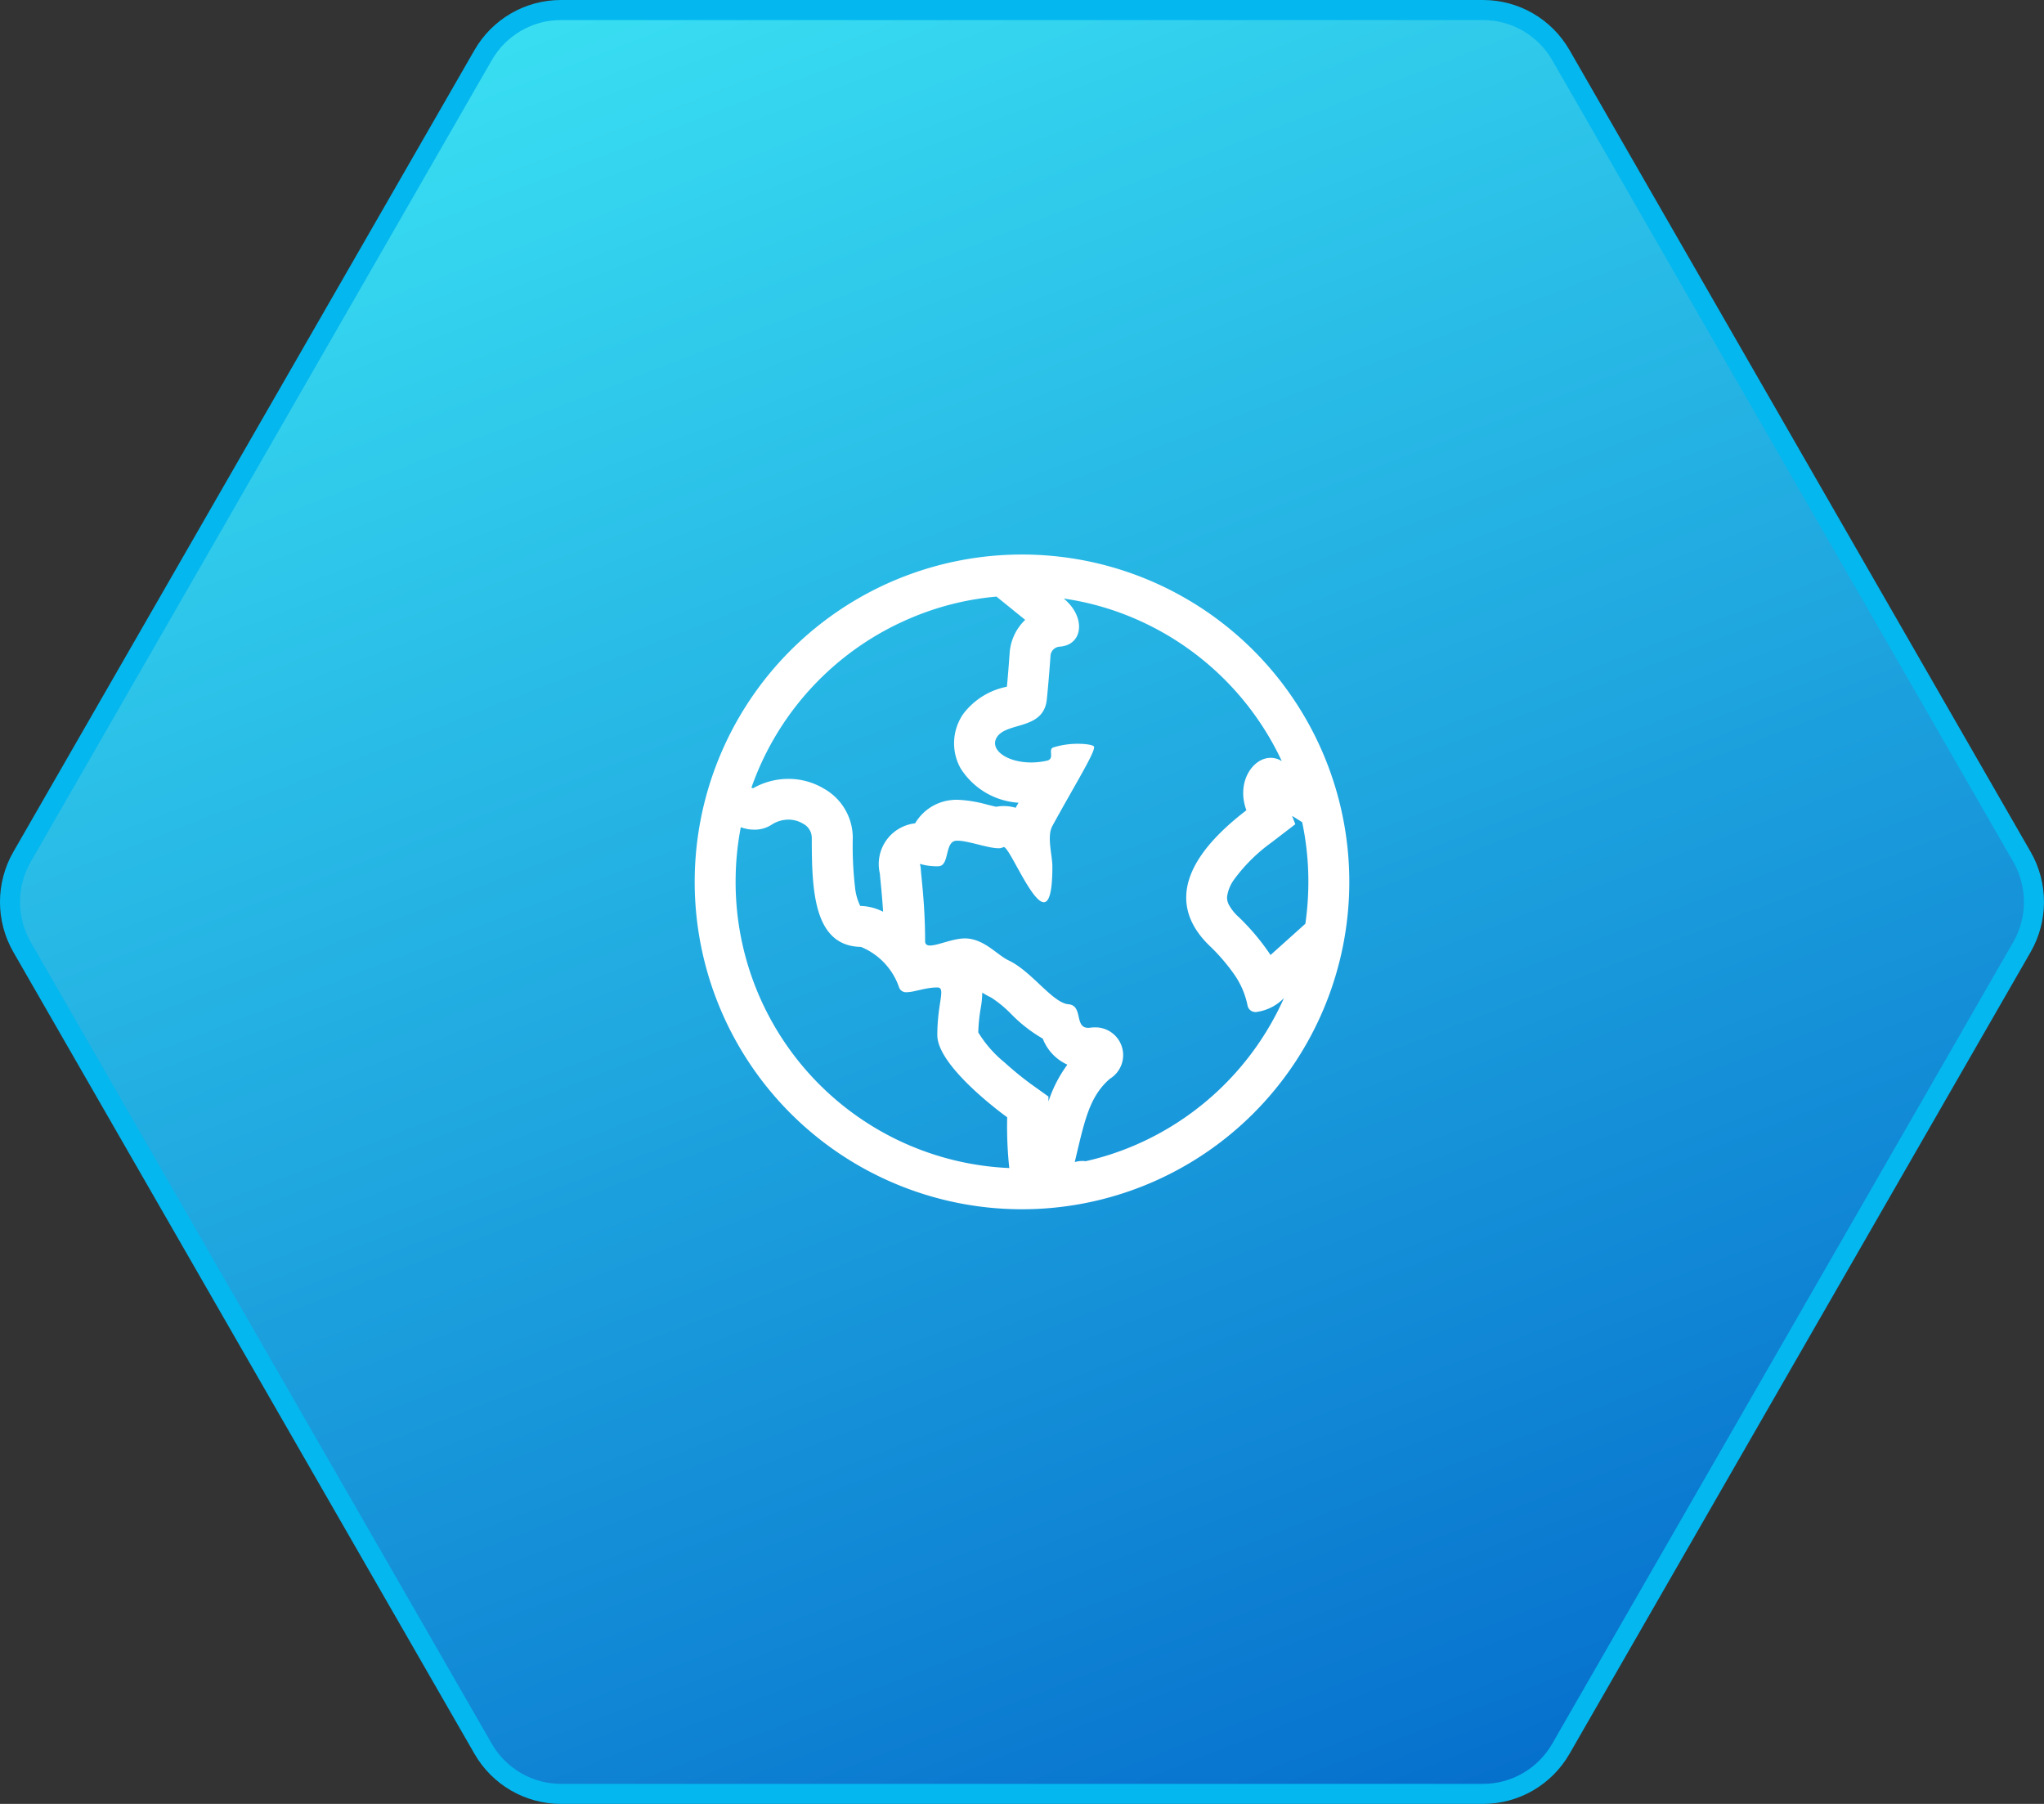
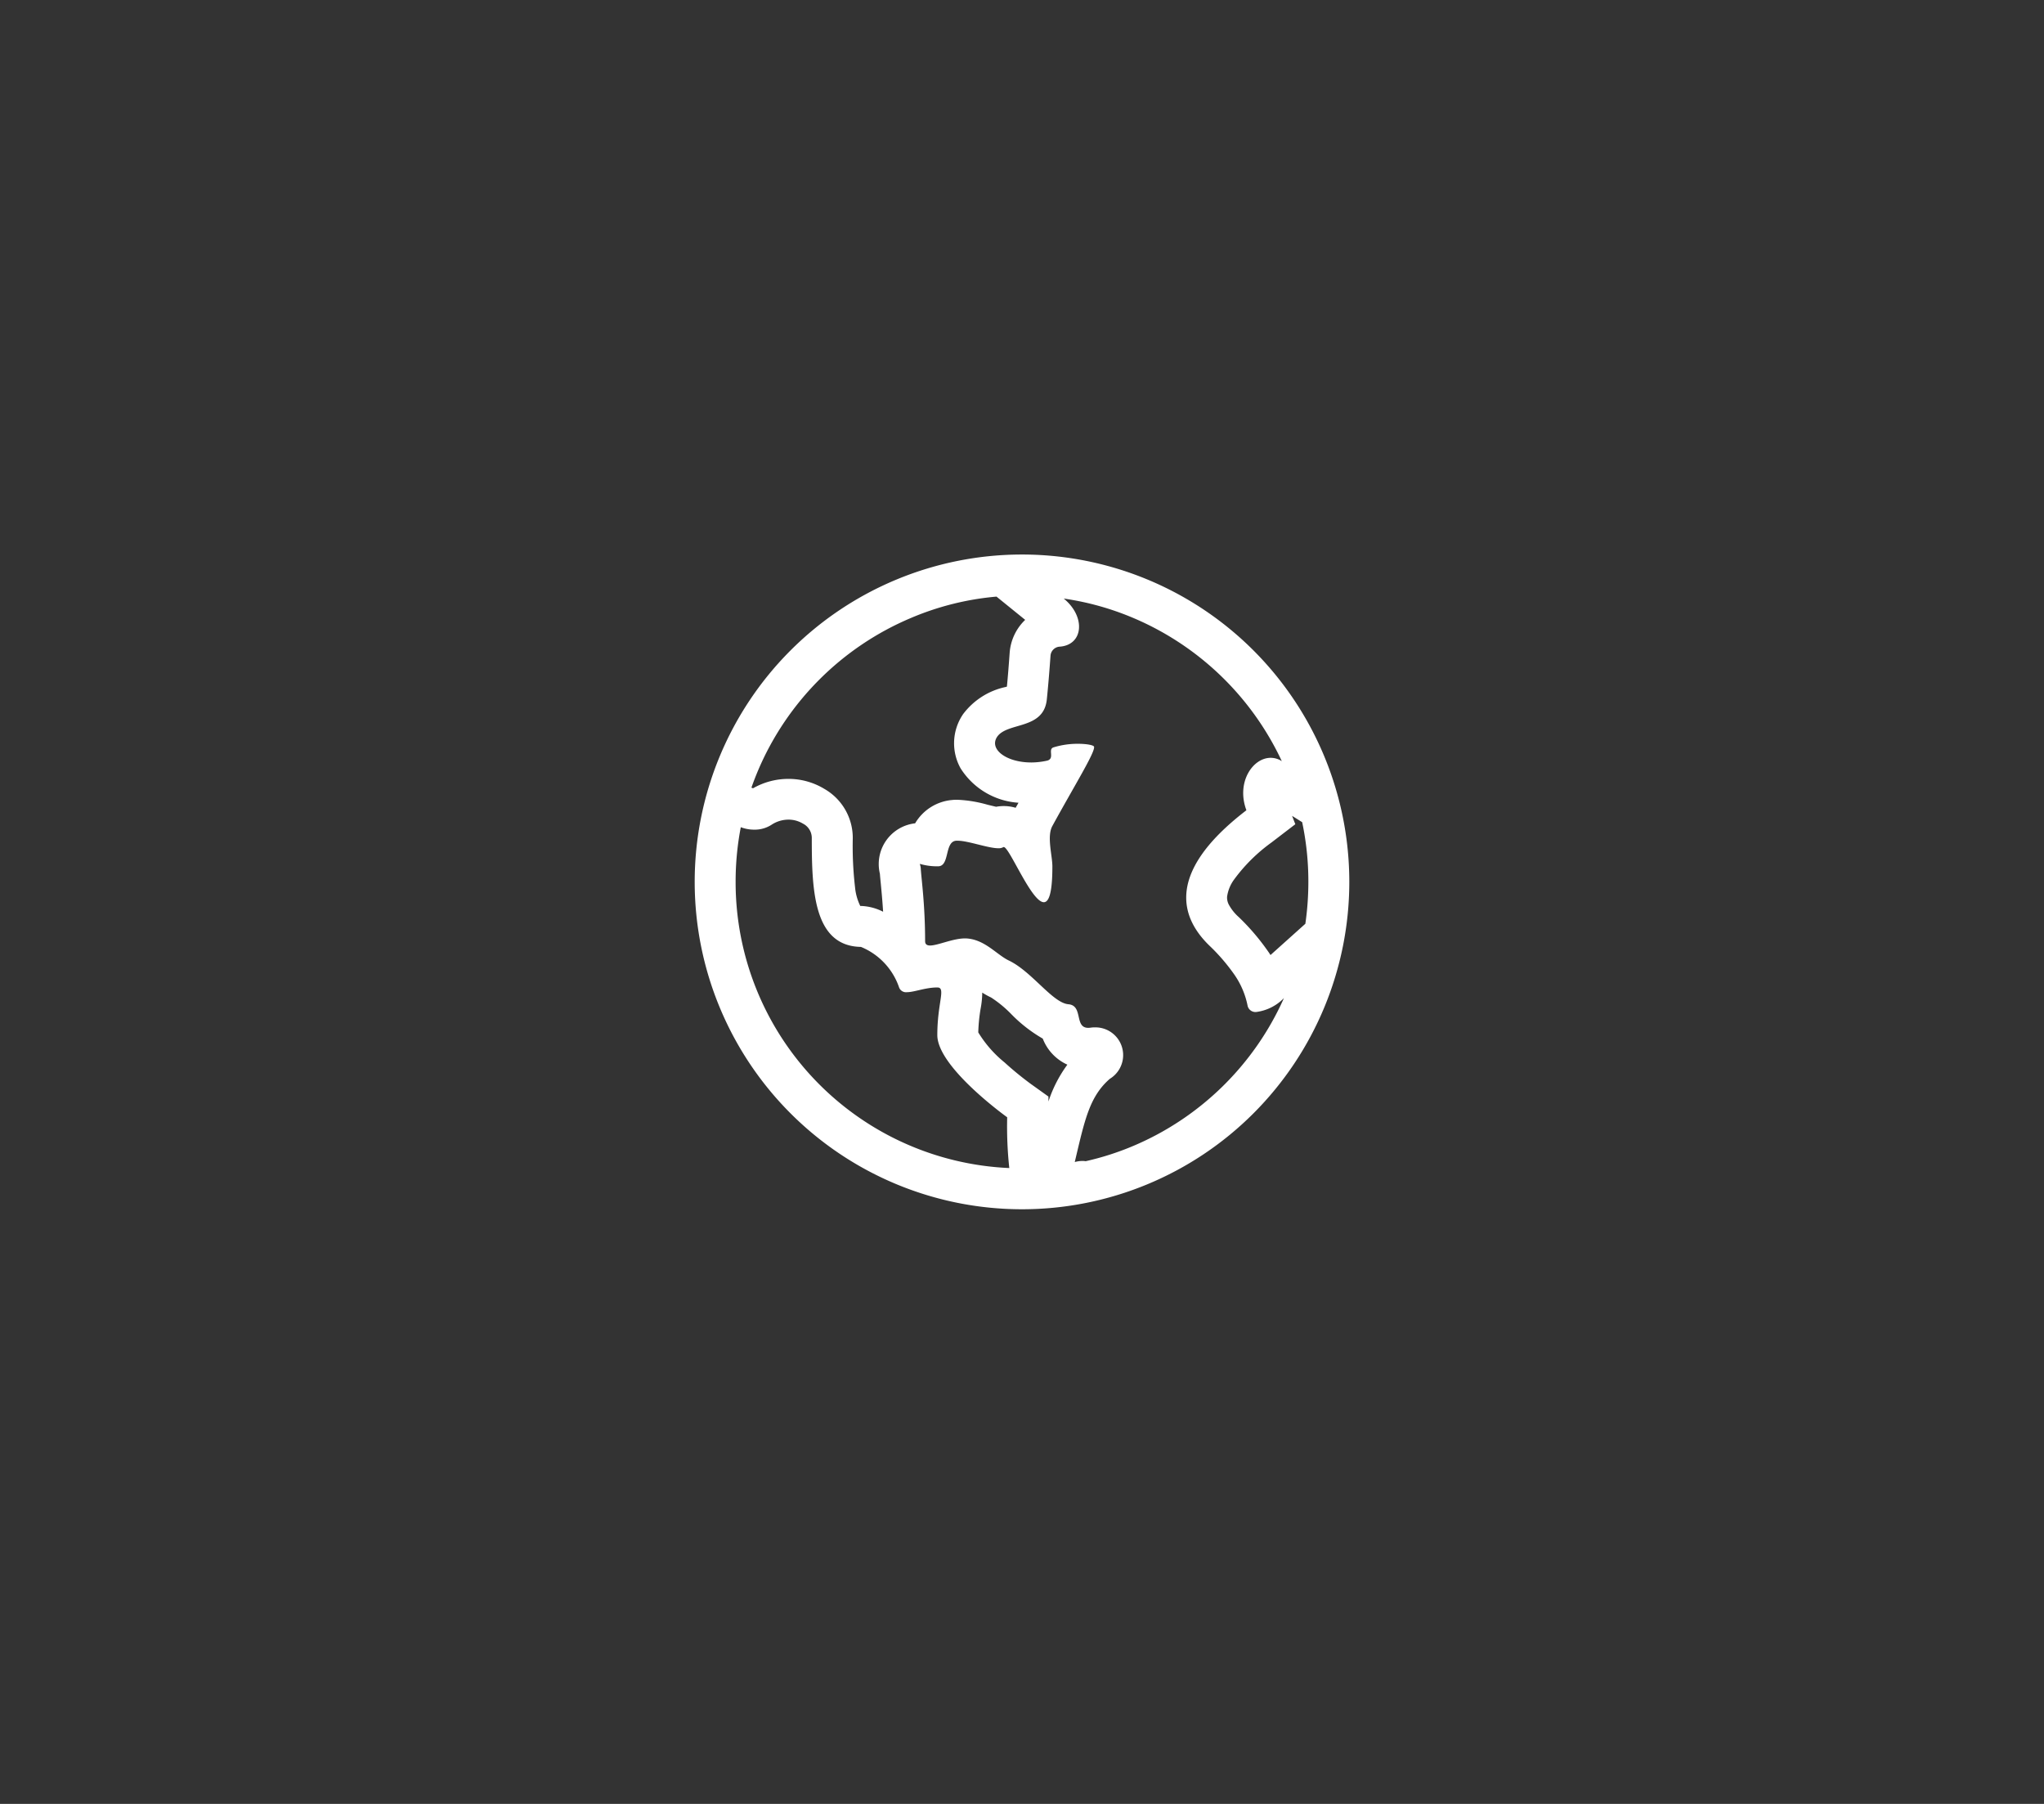
<svg xmlns="http://www.w3.org/2000/svg" width="102" height="90" viewBox="0 0 102 90">
  <rect x="0" y="0" width="102" height="90" fill="#333333" stroke="none" />
  <defs>
    <linearGradient id="linear-gradient" x1="0.722" y1="1" x2="0.273" gradientUnits="objectBoundingBox">
      <stop offset="0" stop-color="#0670cd" />
      <stop offset="1" stop-color="#39def2" />
    </linearGradient>
  </defs>
  <g id="section3-icon2" transform="translate(-22.775)">
    <g id="路径_109803" data-name="路径 109803" transform="translate(22)" fill="url(#linear-gradient)">
-       <path d="M 74.787 89.5 L 28.762 89.5 C 27.168 89.5 25.683 88.639 24.885 87.252 L 1.876 47.252 C 1.077 45.863 1.077 44.137 1.876 42.748 L 24.885 2.748 C 25.683 1.361 27.168 0.5 28.762 0.5 L 74.787 0.5 C 76.381 0.5 77.866 1.361 78.664 2.748 L 101.673 42.748 C 102.473 44.137 102.473 45.863 101.673 47.252 L 78.664 87.252 C 77.866 88.639 76.381 89.5 74.787 89.5 Z" stroke="none" />
-       <path d="M 28.762 1 C 27.347 1 26.027 1.765 25.319 2.997 L 2.309 42.997 C 1.599 44.233 1.599 45.767 2.309 47.003 L 25.319 87.003 C 26.027 88.235 27.347 89 28.762 89 L 74.787 89 C 76.203 89 77.522 88.235 78.231 87.003 L 101.24 47.003 C 101.951 45.767 101.951 44.233 101.24 42.997 L 78.231 2.997 C 77.522 1.765 76.203 1 74.787 1 L 28.762 1 M 28.762 7.62939453125e-06 L 74.787 7.62939453125e-06 C 76.565 7.62939453125e-06 78.208 0.952 79.097 2.499 L 102.107 42.499 C 102.997 44.046 102.997 45.954 102.107 47.501 L 79.097 87.501 C 78.208 89.048 76.565 90 74.787 90 L 28.762 90 C 26.984 90 25.341 89.048 24.452 87.501 L 1.442 47.501 C 0.552 45.954 0.552 44.046 1.442 42.499 L 24.452 2.499 C 25.341 0.952 26.984 7.62939453125e-06 28.762 7.62939453125e-06 Z" stroke="none" fill="#04b7ef" />
-     </g>
+       </g>
    <path id="路径_113499" data-name="路径 113499" d="M15.06,2.1,16.492,3.26a2.528,2.528,0,0,0-.775,1.646c-.041.577-.086,1.161-.137,1.684-.016.006-.035.01-.048.016a3.585,3.585,0,0,0-2.147,1.369l-.01.016-.01.016a2.569,2.569,0,0,0-.1,2.654,3.7,3.7,0,0,0,2.893,1.723c-.032.057-.064.118-.1.175-.013.026-.029.051-.041.077a2.078,2.078,0,0,0-.6-.086,2.119,2.119,0,0,0-.376.035c-.128-.029-.293-.07-.421-.1a6.4,6.4,0,0,0-1.512-.249c-.083,0-.166,0-.246.01A2.38,2.38,0,0,0,11,13.411a2.046,2.046,0,0,0-1.758,2.517c.01.144.026.3.045.494.035.367.08.839.115,1.4a2.63,2.63,0,0,0-1.072-.287c-.029,0-.051,0-.067,0A2.677,2.677,0,0,1,8,16.591a17.8,17.8,0,0,1-.112-2.431,2.816,2.816,0,0,0-1.416-2.466,3.445,3.445,0,0,0-1.8-.5,3.557,3.557,0,0,0-1.761.469l-.08-.032c.1-.287.211-.571.329-.852a14.338,14.338,0,0,1,7.6-7.6A14,14,0,0,1,15.06,2.1M29.814,13.041l.5.313a14.269,14.269,0,0,1,.309,2.979,14.679,14.679,0,0,1-.15,2.089l-1.739,1.56c-.051-.08-.105-.159-.16-.236a11.376,11.376,0,0,0-1.423-1.656,2.286,2.286,0,0,1-.479-.59.764.764,0,0,1-.105-.424,1.889,1.889,0,0,1,.364-.88,8.4,8.4,0,0,1,1.841-1.821l1.2-.919-.16-.415M14.352,21.858a3.789,3.789,0,0,0,.437.242,5.814,5.814,0,0,1,1.011.833,7.227,7.227,0,0,0,1.569,1.219,2.357,2.357,0,0,0,1.228,1.3,6.511,6.511,0,0,0-.944,1.837l0-.246-.874-.625a16.17,16.17,0,0,1-1.314-1.075,5.857,5.857,0,0,1-1.314-1.5,8.469,8.469,0,0,1,.115-1.174,4.485,4.485,0,0,0,.083-.8M16.333,0A16.333,16.333,0,1,0,32.666,16.333,16.332,16.332,0,0,0,16.333,0Zm.453,10.374c-1.219,0-2.1-.648-1.7-1.27.507-.762,2.322-.338,2.485-1.869.073-.708.137-1.506.185-2.185a.488.488,0,0,1,.459-.453c1.187-.086,1.308-1.5.2-2.4a14.013,14.013,0,0,1,3.483.973,14.36,14.36,0,0,1,7.4,7.139,1.028,1.028,0,0,0-.555-.166c-.9,0-1.729,1.225-1.212,2.616-4.243,3.254-3.155,5.531-1.77,6.827a9.554,9.554,0,0,1,1.161,1.362,4.118,4.118,0,0,1,.67,1.569.4.4,0,0,0,.437.306,2.341,2.341,0,0,0,1.375-.692A14.344,14.344,0,0,1,21.9,29.5a13.931,13.931,0,0,1-2.392.769.829.829,0,0,0-.159-.013,1.489,1.489,0,0,0-.383.054c.494-2.089.731-3.267,1.751-4.153a1.384,1.384,0,0,0-.766-2.565,1.2,1.2,0,0,0-.185.013.964.964,0,0,1-.128.01c-.708,0-.239-1.113-.989-1.177-.791-.067-1.828-1.64-2.979-2.185-.6-.287-1.2-1.059-2.134-1.1h-.054c-.593,0-1.353.354-1.735.354-.153,0-.249-.057-.249-.214,0-1.821-.188-3.117-.217-3.63-.013-.175-.064-.226-.035-.226a3,3,0,0,0,.887.118h.013c.593,0,.309-1.228.9-1.276a.615.615,0,0,1,.077,0c.523,0,1.515.376,2.035.376A.462.462,0,0,0,15.4,14.6a.046.046,0,0,1,.022-.006c.281,0,1.384,2.753,2,2.753.255,0,.427-.469.427-1.786,0-.545-.287-1.5,0-2.019,1.12-2.048,2.166-3.723,2.077-3.959-.029-.073-.36-.14-.8-.14a4.077,4.077,0,0,0-1.222.179c-.3.1.089.565-.325.664a3.732,3.732,0,0,1-.8.089ZM2.967,13.727a1.551,1.551,0,0,0,.864-.242,1.539,1.539,0,0,1,.845-.258,1.387,1.387,0,0,1,.727.2.8.8,0,0,1,.44.727c0,2.6.089,5.382,2.453,5.423A3.351,3.351,0,0,1,10.2,21.6a.367.367,0,0,0,.389.236c.367,0,.925-.236,1.518-.236.443,0,0,.753,0,2.377,0,1.608,3.487,4.1,3.487,4.1a19.231,19.231,0,0,0,.105,2.533A14.279,14.279,0,0,1,2.042,16.333,14.345,14.345,0,0,1,2.3,13.605,1.9,1.9,0,0,0,2.967,13.727Z" transform="translate(57.442 27.666)" fill="#fff" />
  </g>
</svg>